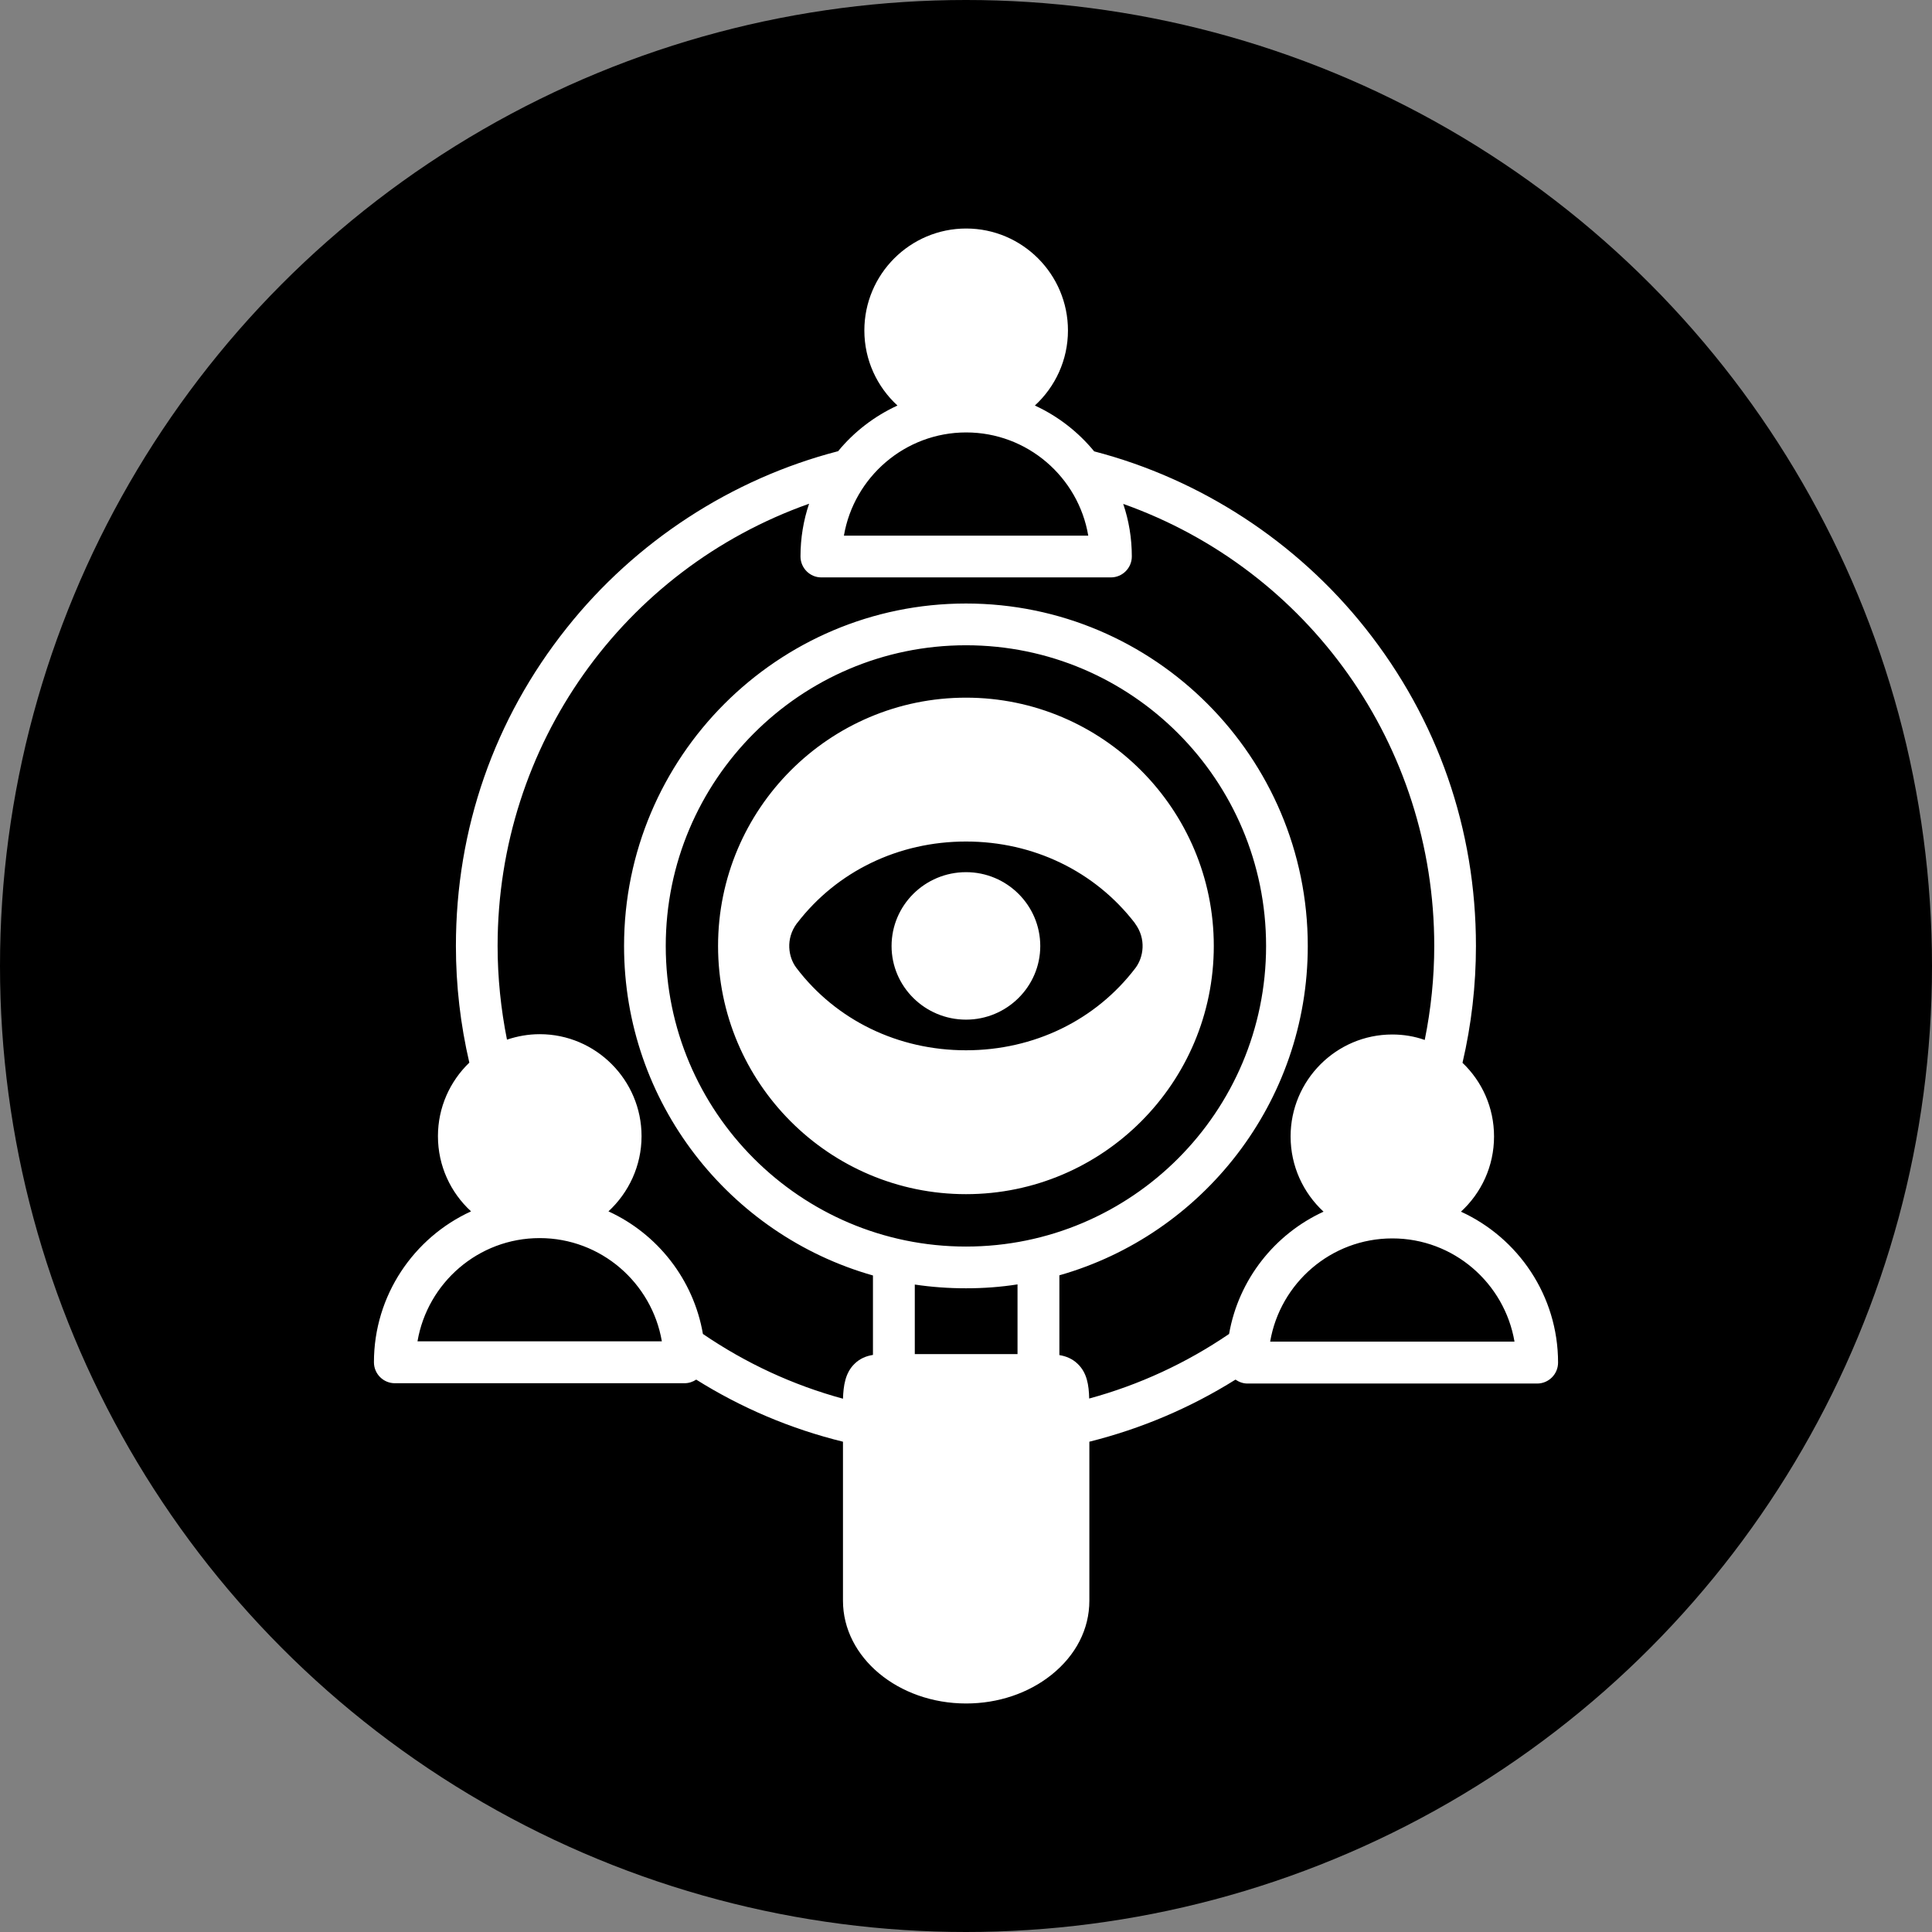
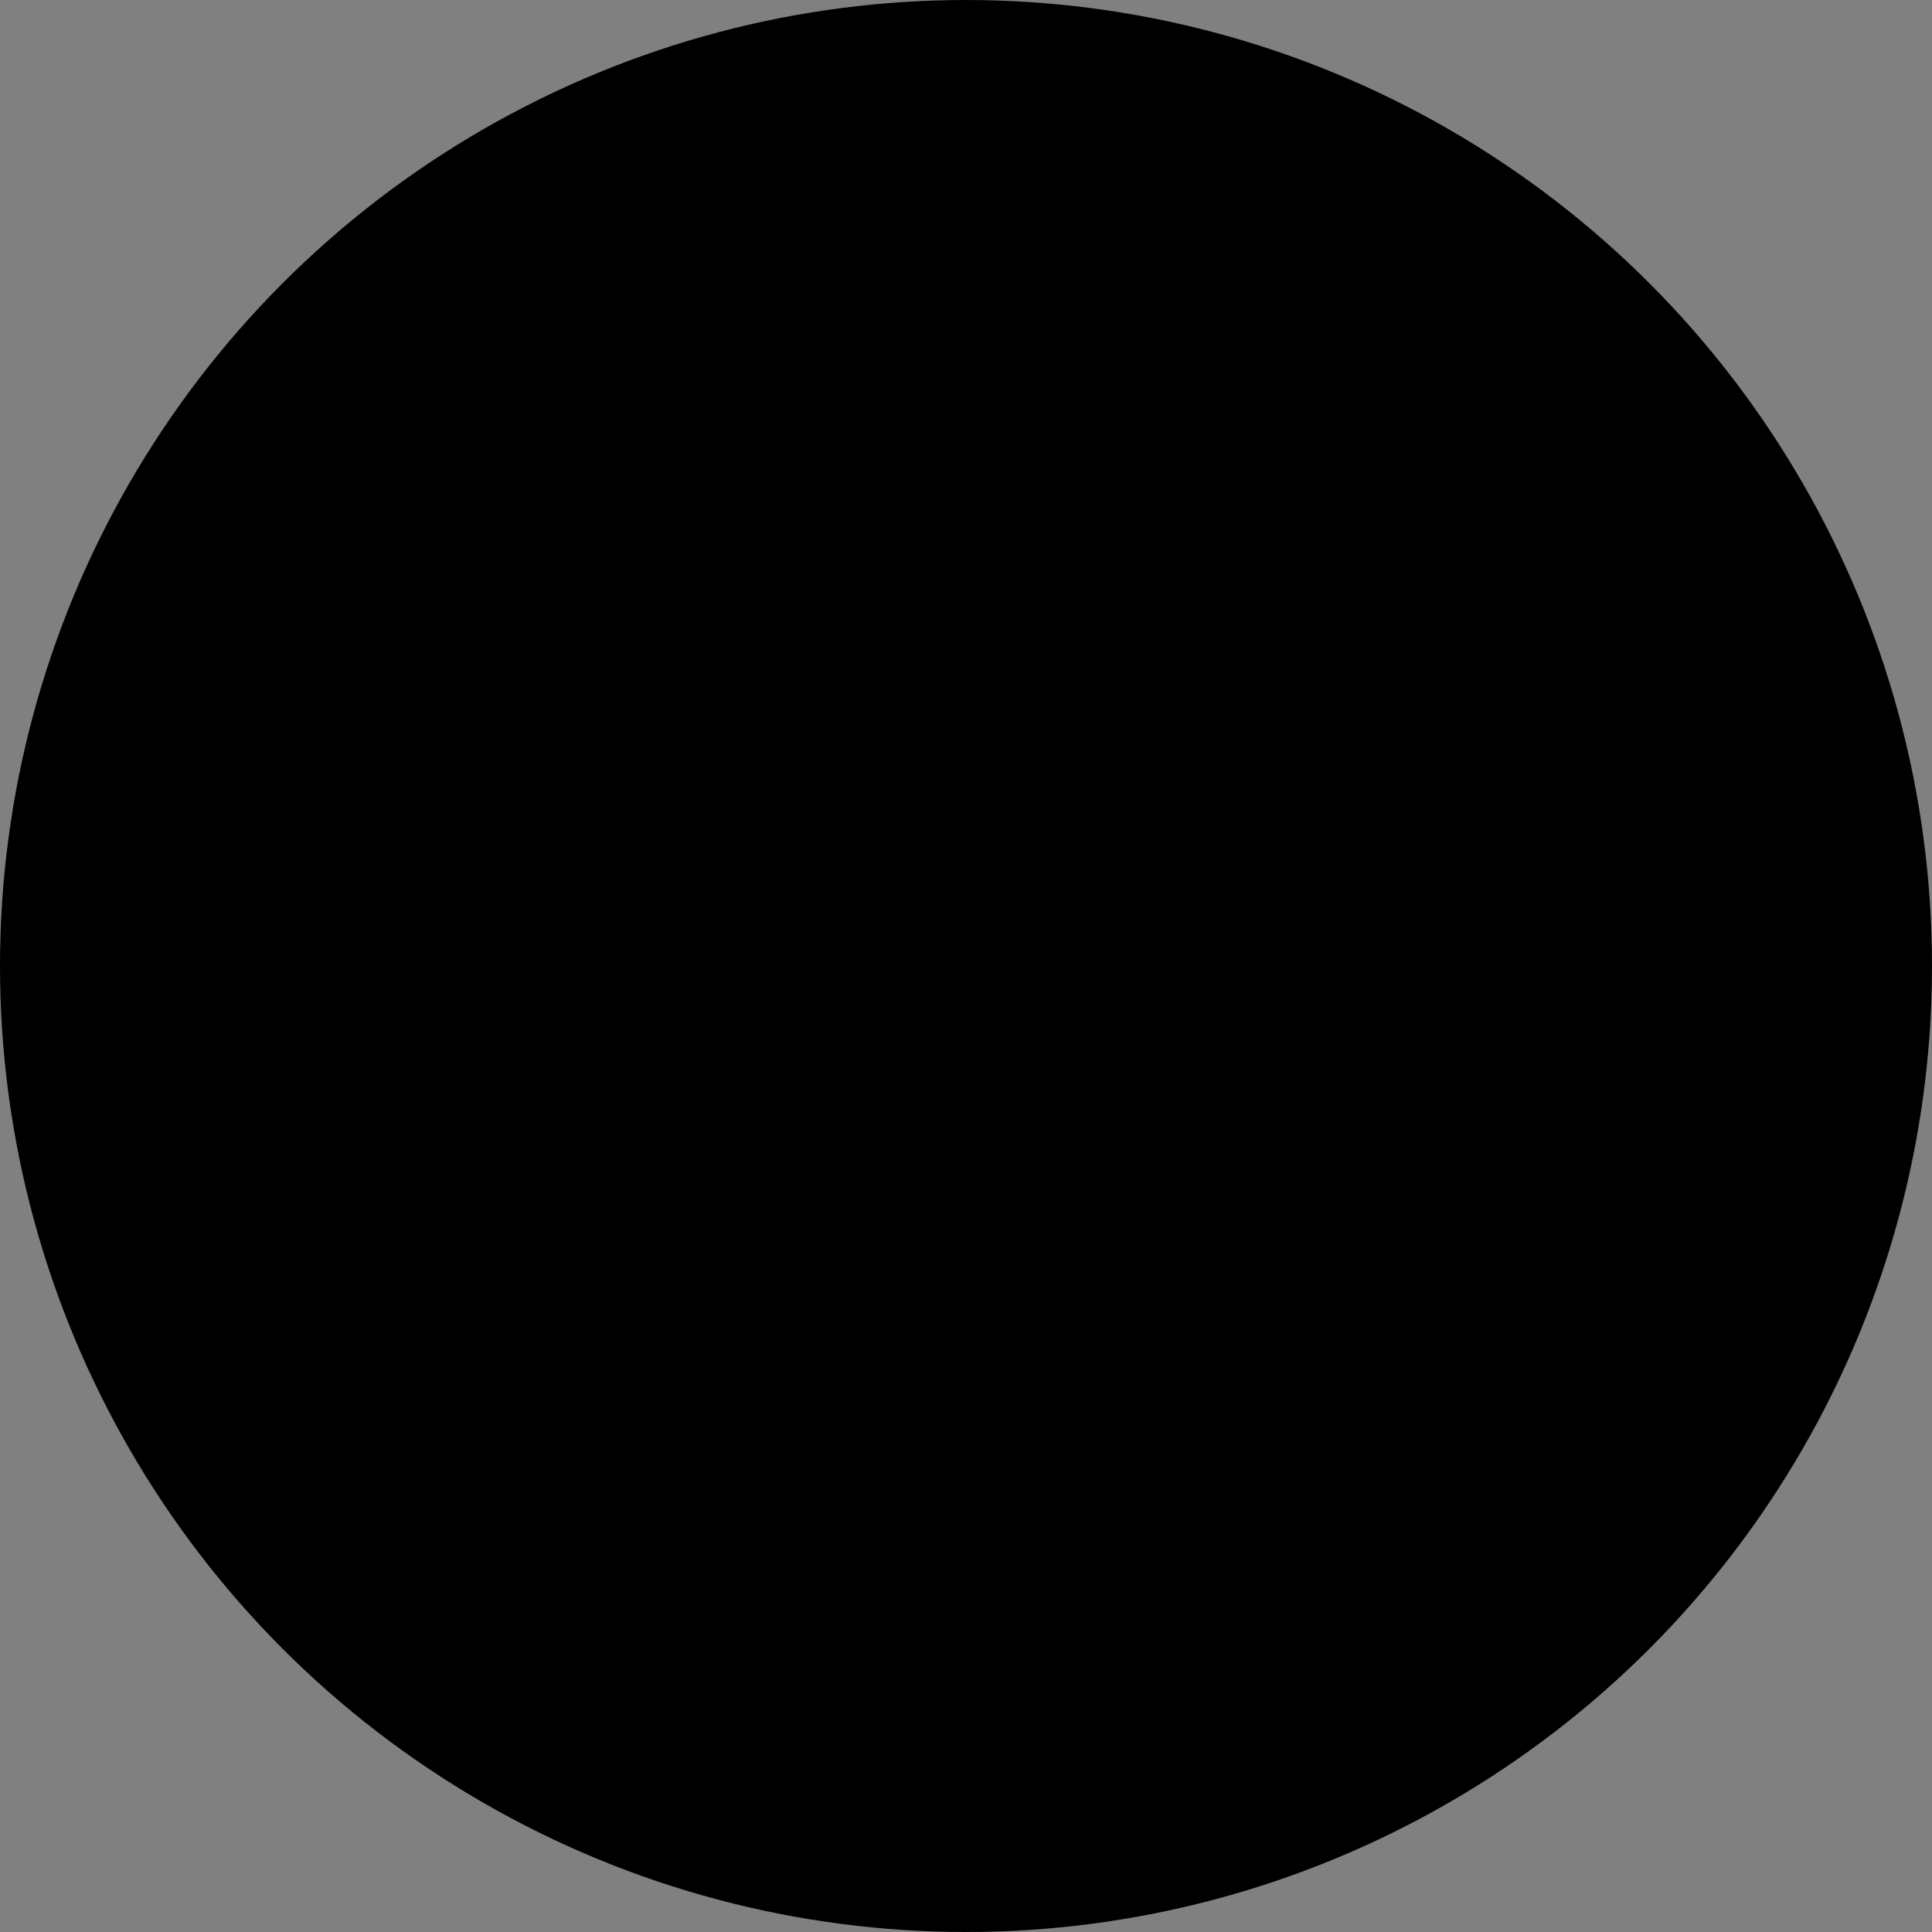
<svg xmlns="http://www.w3.org/2000/svg" fill="none" viewBox="0 0 93 93" height="93" width="93">
  <rect x="0" y="0" width="93" height="93" fill="#808080" stroke="none" />
  <circle fill="black" r="46.5" cy="46.5" cx="46.5" />
-   <path fill="white" d="M70.325 58.326C71.31 57.422 71.918 56.135 71.918 54.705C71.918 53.312 71.34 52.055 70.4 51.16C70.829 49.323 71.047 47.433 71.047 45.536C71.047 39.913 69.205 34.621 65.718 30.233C62.411 26.07 57.789 23.059 52.67 21.727C51.904 20.793 50.927 20.033 49.815 19.521C50.791 18.625 51.408 17.338 51.408 15.908C51.408 13.198 49.206 11 46.508 11C43.809 11 41.607 13.198 41.607 15.908C41.607 17.338 42.224 18.625 43.201 19.521C42.088 20.033 41.111 20.786 40.344 21.719C35.226 23.044 30.596 26.055 27.282 30.225C23.787 34.614 21.946 39.906 21.946 45.536C21.946 47.433 22.164 49.315 22.592 51.152C21.66 52.048 21.081 53.305 21.081 54.69C21.081 56.12 21.69 57.407 22.675 58.311C19.924 59.568 18 62.353 18 65.575C18 66.132 18.451 66.584 19.007 66.584H32.949C33.159 66.584 33.355 66.516 33.513 66.41C35.7 67.78 38.067 68.782 40.578 69.399V77.054C40.578 79.787 43.238 82 46.508 82C48.041 82 49.499 81.511 50.611 80.623C51.791 79.681 52.438 78.417 52.438 77.054V69.399C54.933 68.774 57.293 67.773 59.472 66.41C59.638 66.523 59.833 66.599 60.051 66.599H73.993C74.549 66.599 75 66.147 75 65.59C75 62.368 73.076 59.583 70.325 58.326ZM46.508 20.816C49.454 20.816 51.911 22.969 52.385 25.784H40.623C41.104 22.969 43.561 20.816 46.508 20.816ZM20.097 64.566C20.578 61.751 23.028 59.598 25.974 59.598H25.982C27.455 59.598 28.808 60.14 29.845 61.028C30.882 61.916 31.619 63.158 31.859 64.566H20.097ZM44.035 65.183V61.834C44.839 61.954 45.658 62.014 46.5 62.014C47.342 62.014 48.169 61.954 48.98 61.826V65.183H44.035ZM46.5 60.005C38.526 60.005 32.047 53.516 32.047 45.536C32.047 37.557 38.526 31.061 46.5 31.061C54.474 31.061 60.945 37.55 60.945 45.536C60.945 53.523 54.467 60.005 46.5 60.005ZM59.164 64.212C57.097 65.62 54.835 66.666 52.43 67.321C52.415 66.674 52.325 66.079 51.874 65.65C51.618 65.402 51.31 65.281 50.995 65.229V61.389C57.886 59.432 62.952 53.064 62.952 45.536C62.952 36.443 55.572 29.051 46.5 29.051C37.428 29.051 30.04 36.443 30.04 45.536C30.04 53.072 35.114 59.44 42.021 61.397V65.221C41.697 65.274 41.389 65.394 41.126 65.658C40.683 66.094 40.6 66.712 40.578 67.329C38.172 66.674 35.91 65.627 33.836 64.212C33.385 61.585 31.641 59.387 29.289 58.311C30.266 57.407 30.882 56.12 30.882 54.69C30.882 51.988 28.68 49.782 25.982 49.782C25.426 49.782 24.899 49.88 24.404 50.045C24.11 48.57 23.953 47.057 23.953 45.536C23.953 35.856 30.01 27.41 38.947 24.248C38.676 25.046 38.533 25.905 38.533 26.785C38.533 27.342 38.984 27.794 39.533 27.794H53.475C54.031 27.794 54.482 27.342 54.482 26.785C54.482 25.905 54.339 25.054 54.068 24.256C62.99 27.425 69.04 35.871 69.04 45.536C69.04 47.057 68.882 48.578 68.582 50.06C68.093 49.887 67.567 49.797 67.018 49.797C64.32 49.797 62.125 52.003 62.125 54.705C62.125 56.135 62.734 57.422 63.711 58.326C61.366 59.402 59.623 61.585 59.164 64.212ZM61.141 64.581C61.622 61.766 64.072 59.613 67.018 59.613H67.026C69.972 59.613 72.422 61.766 72.903 64.581H61.141ZM46.502 49.082C44.521 49.082 42.917 47.488 42.917 45.539C42.917 43.578 44.521 41.983 46.502 41.983C48.471 41.983 50.075 43.578 50.075 45.539C50.075 47.488 48.471 49.082 46.502 49.082ZM46.5 33.583C39.916 33.583 34.565 38.942 34.565 45.536C34.565 52.131 39.916 57.483 46.5 57.483C53.084 57.483 58.428 52.123 58.428 45.536C58.428 38.95 53.076 33.583 46.5 33.583ZM38.33 46.583C37.955 46.086 37.797 45.205 38.36 44.445C38.365 44.44 38.37 44.435 38.375 44.43C40.292 41.938 43.253 40.508 46.5 40.508C49.747 40.508 52.701 41.938 54.625 44.43C54.625 44.437 54.632 44.437 54.632 44.445C55.196 45.205 55.038 46.086 54.662 46.59C52.746 49.112 49.769 50.557 46.5 50.557C43.231 50.557 40.247 49.112 38.33 46.583Z" />
</svg>